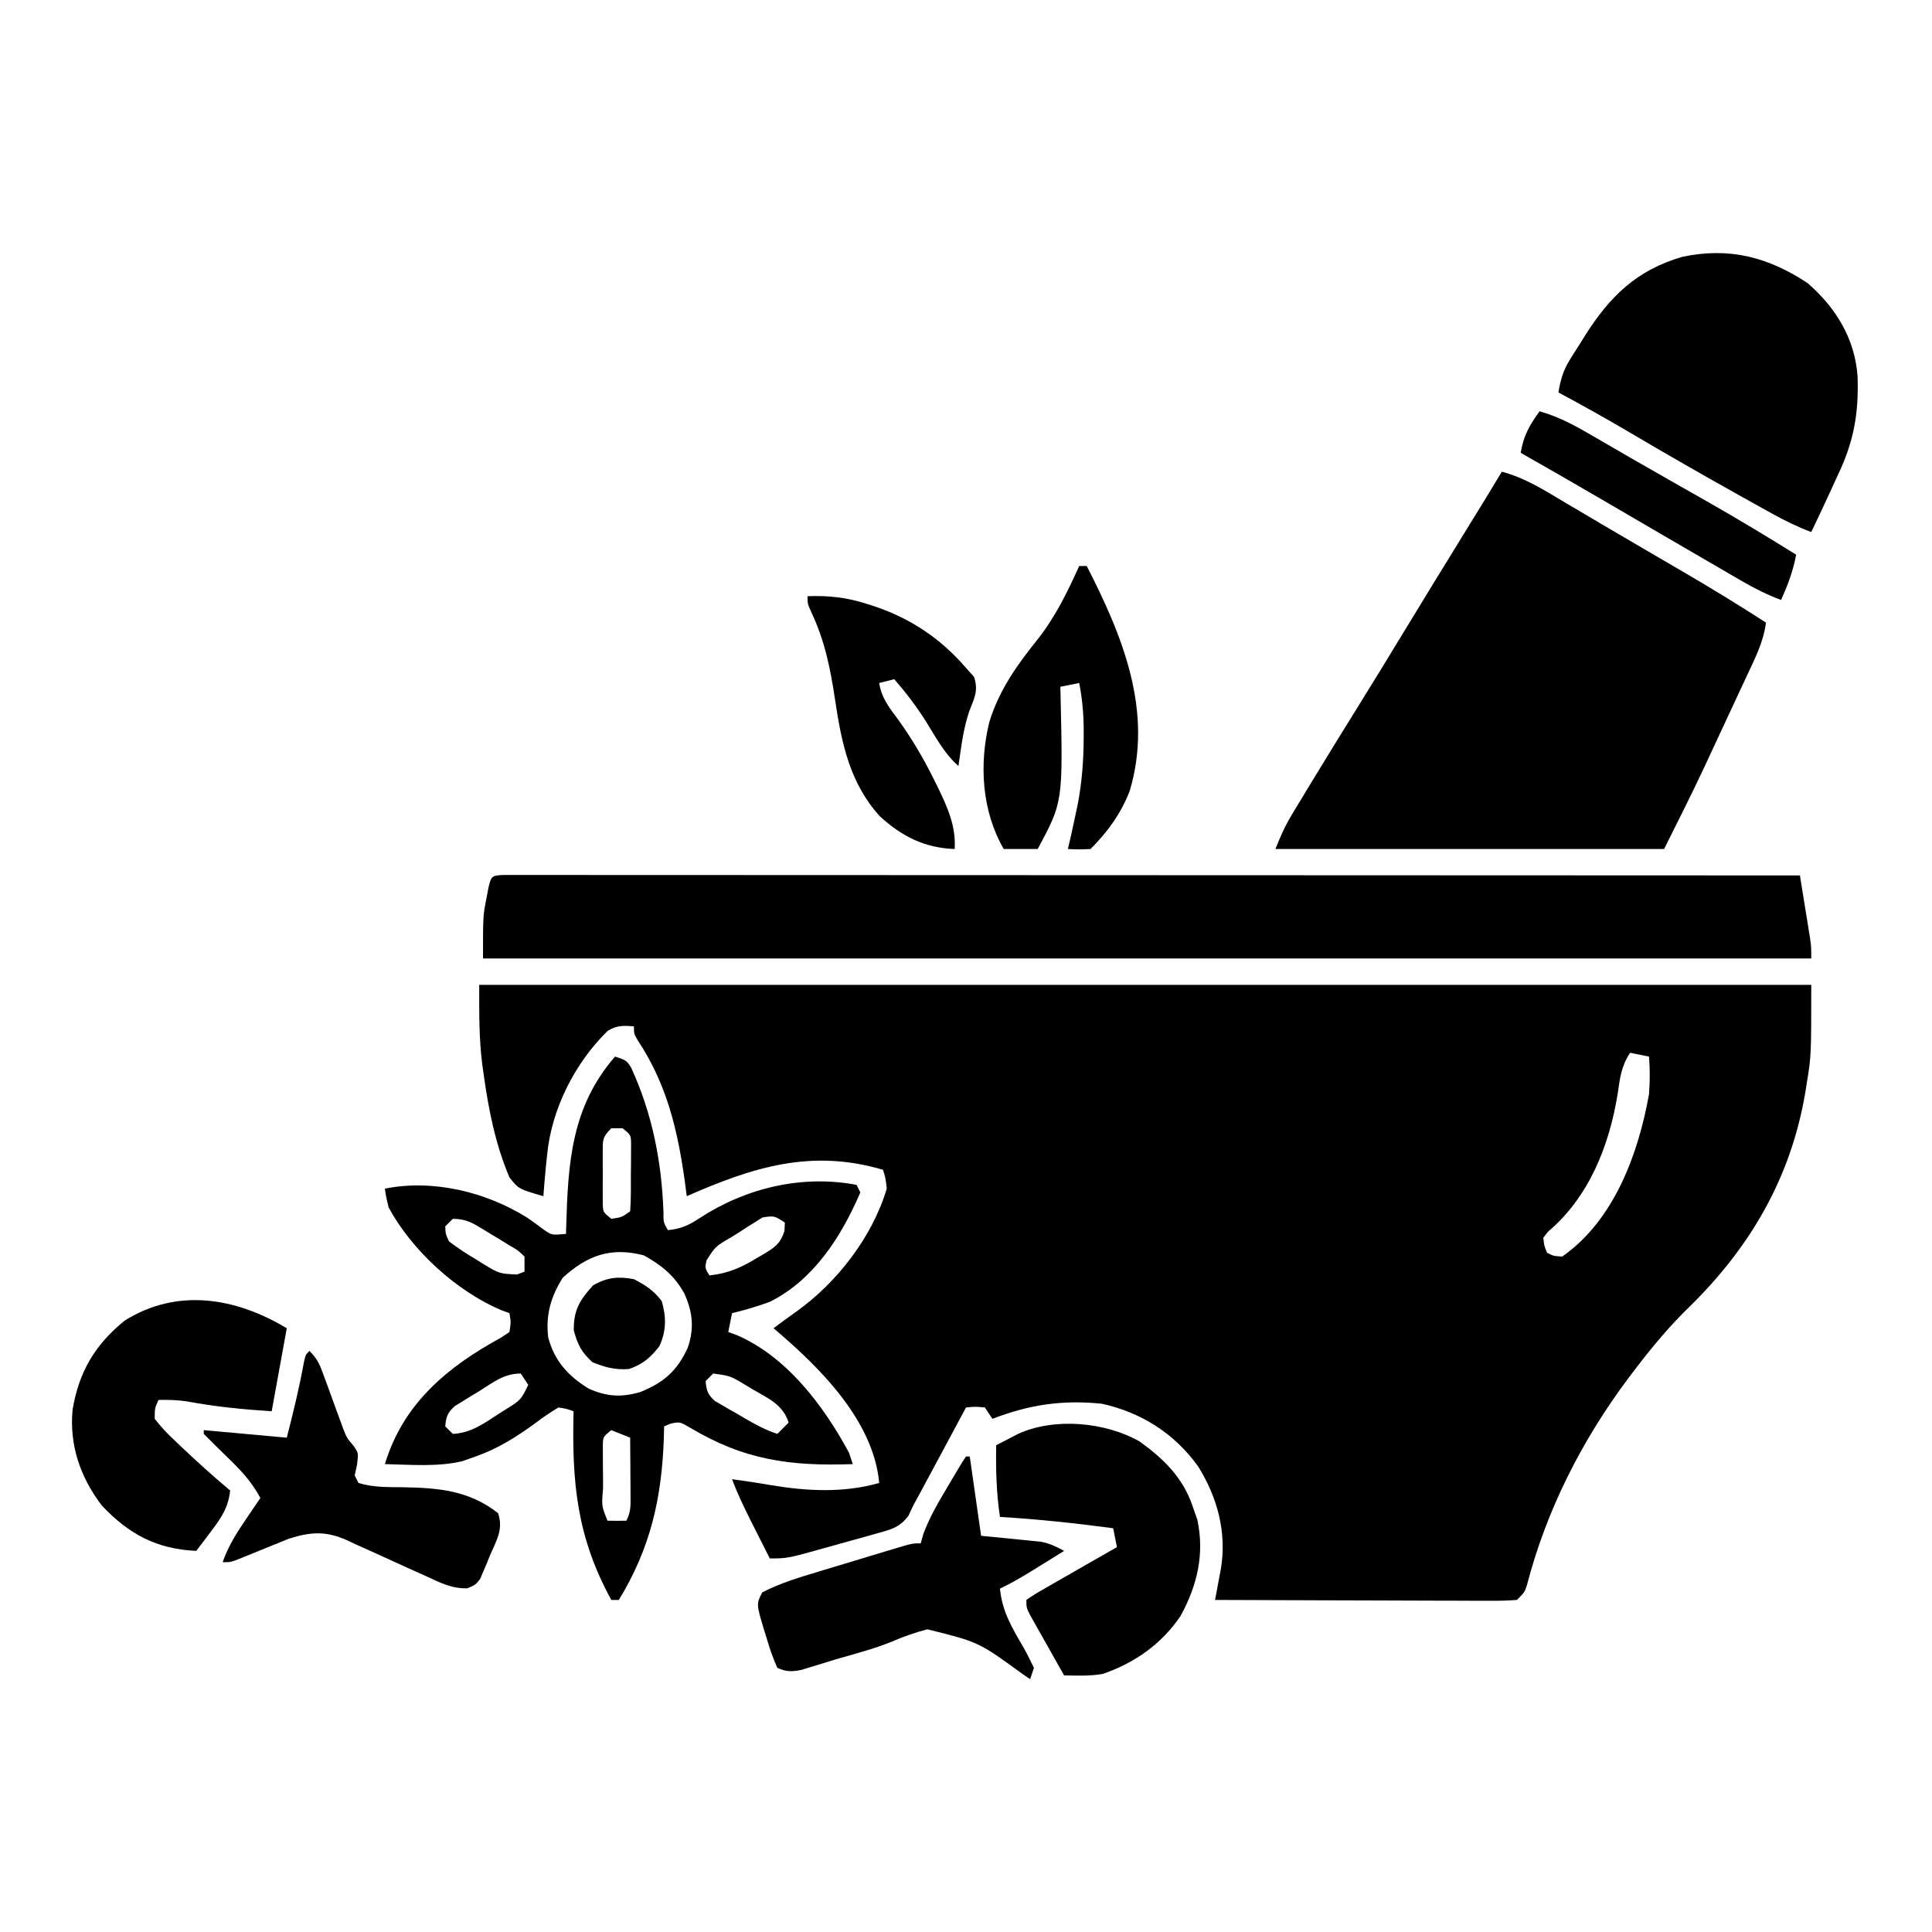
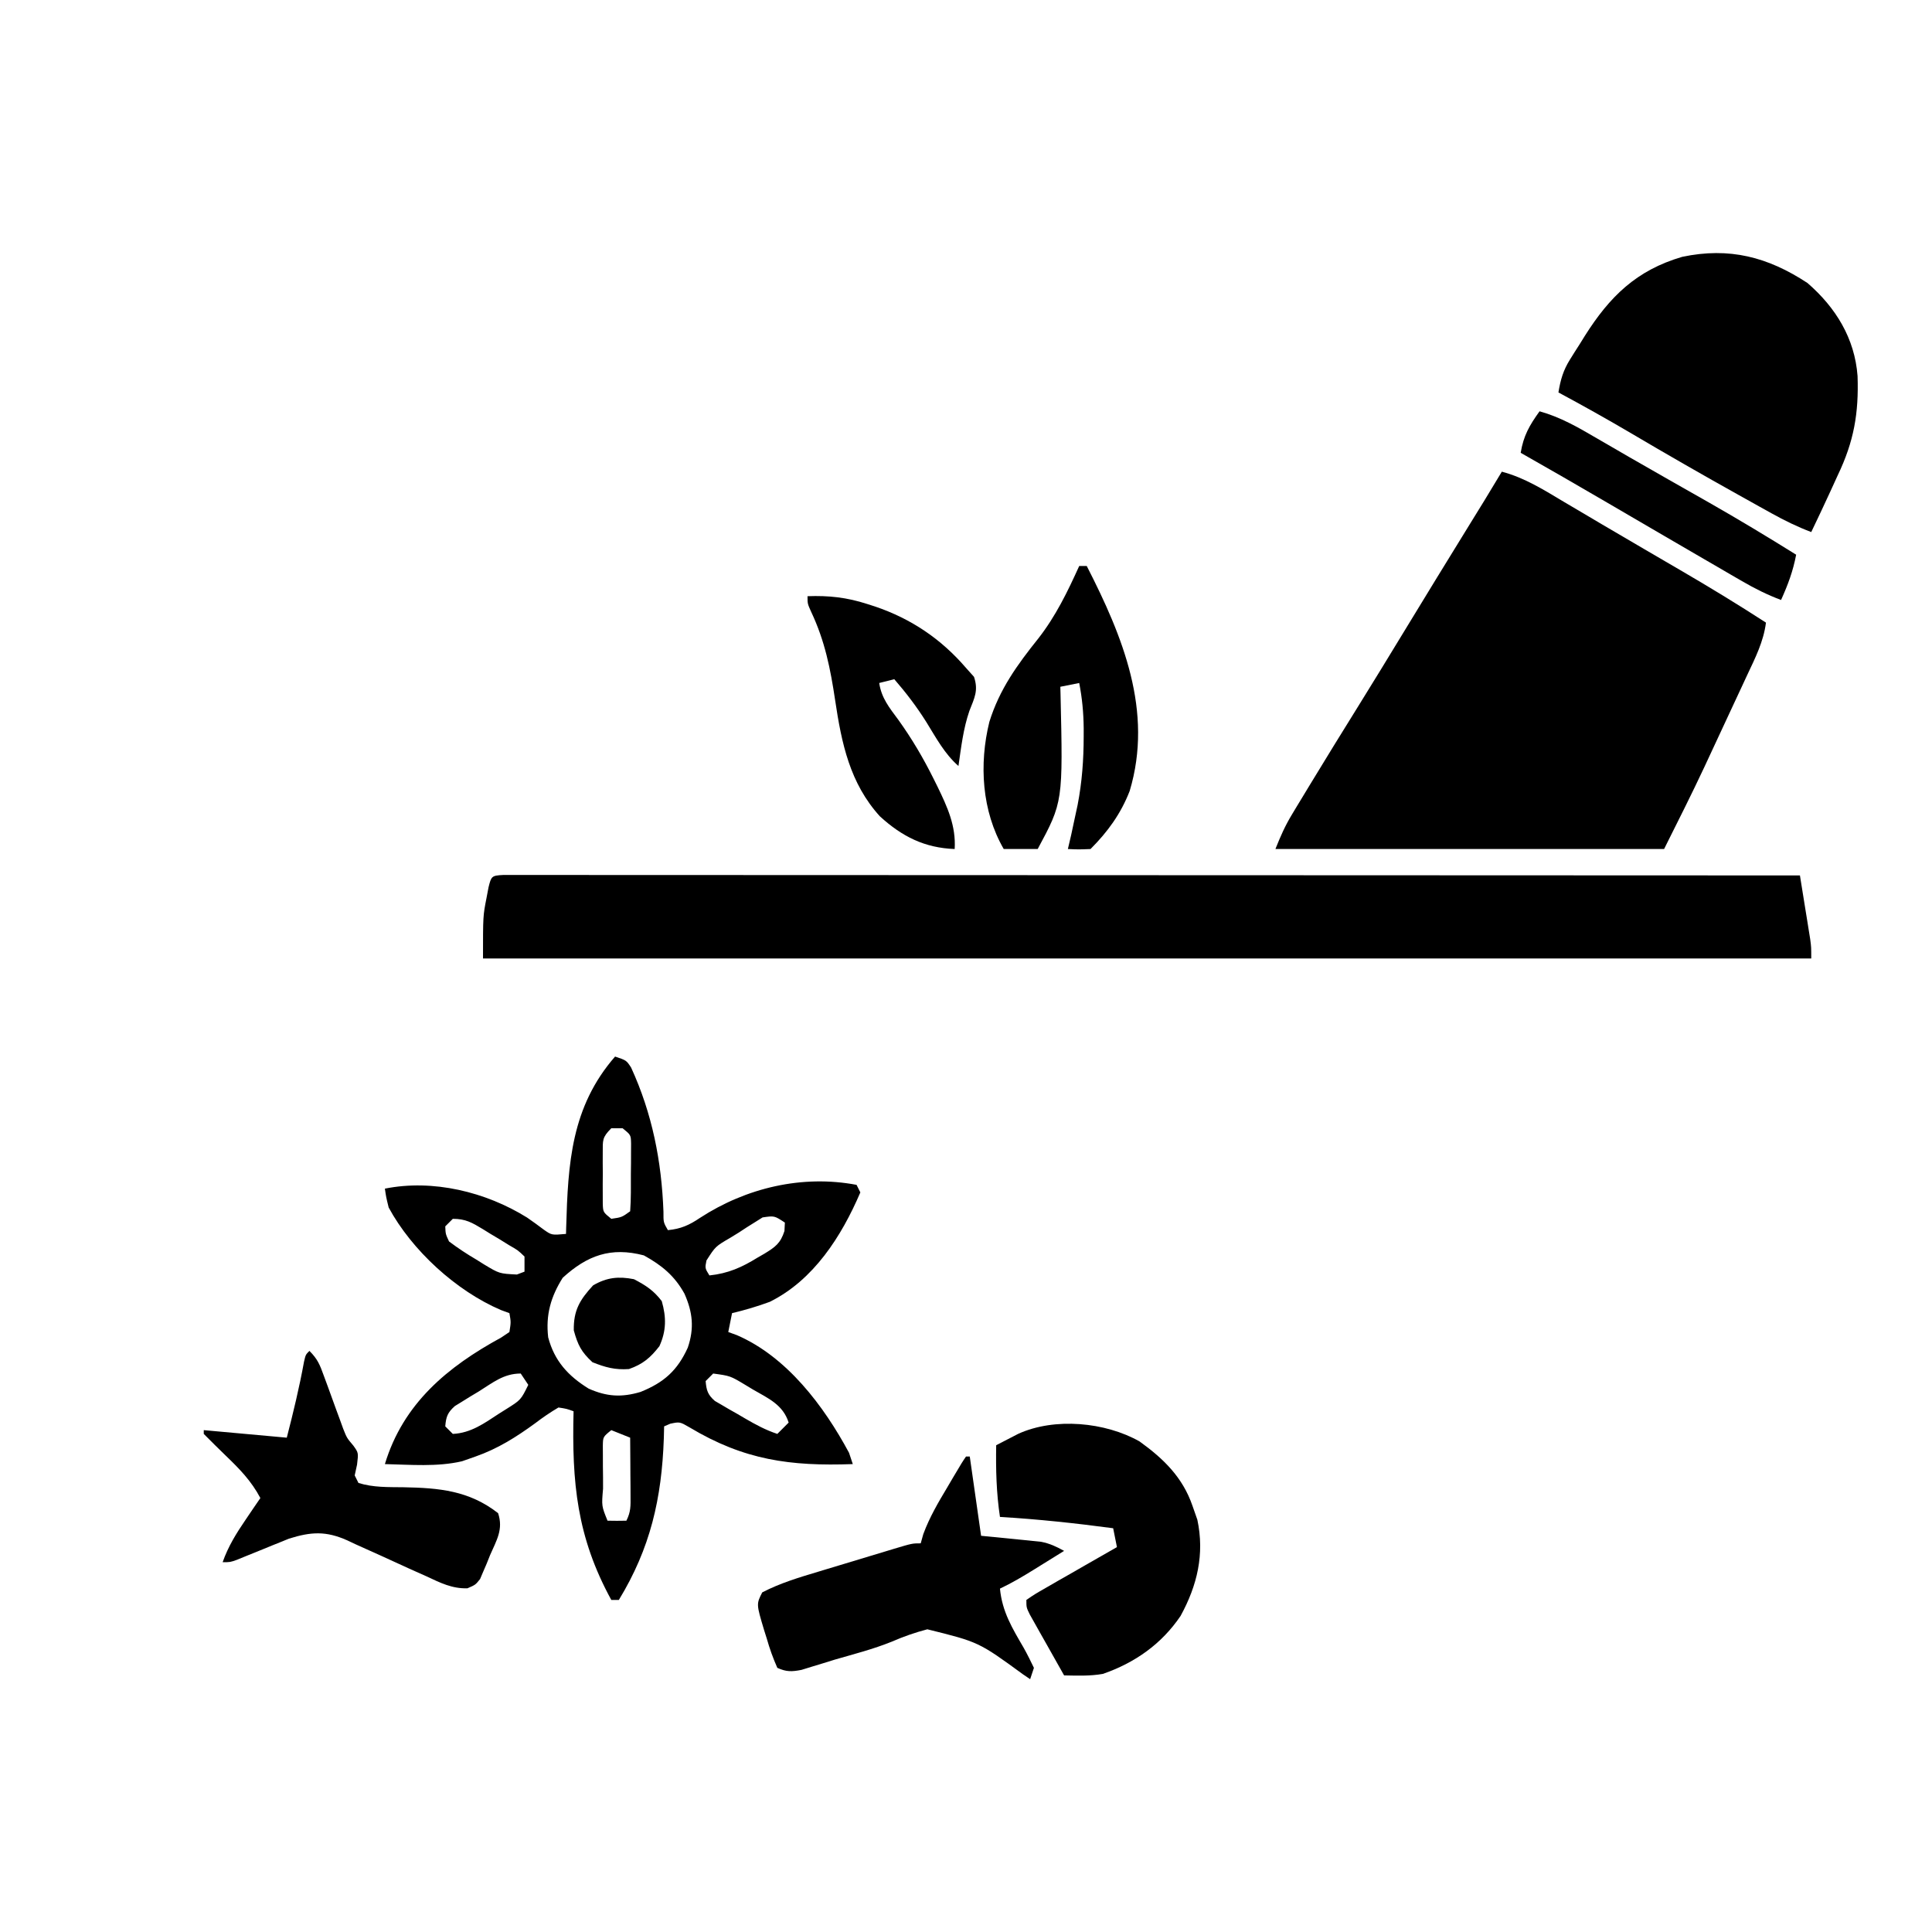
<svg xmlns="http://www.w3.org/2000/svg" width="512" height="512">
-   <path d="M0 0 C116.49 0 232.98 0 353 0 C353 18.776 353 18.776 351.812 26.062 C351.679 26.901 351.546 27.74 351.409 28.604 C347.538 51.342 336.689 69.759 320.396 85.626 C315.493 90.42 311.166 95.551 307 101 C306.199 102.045 305.399 103.091 304.574 104.168 C292.203 120.706 282.79 139.207 277.605 159.25 C277 161 277 161 275 163 C272.44 163.188 269.989 163.252 267.429 163.227 C266.649 163.227 265.868 163.228 265.064 163.228 C262.477 163.227 259.891 163.211 257.305 163.195 C255.514 163.192 253.723 163.189 251.932 163.187 C247.214 163.179 242.496 163.159 237.778 163.137 C232.965 163.117 228.152 163.108 223.34 163.098 C213.893 163.076 204.447 163.042 195 163 C195.215 161.867 195.215 161.867 195.433 160.711 C195.71 159.225 195.71 159.225 195.993 157.709 C196.269 156.236 196.269 156.236 196.551 154.733 C198.143 145.042 195.627 135.812 190.496 127.59 C184.235 118.888 175.476 113.316 165 111 C154.538 109.946 145.853 111.221 136 115 C135.34 114.01 134.68 113.02 134 112 C131.416 111.75 131.416 111.75 129 112 C128.387 113.142 128.387 113.142 127.762 114.307 C126.237 117.15 124.711 119.992 123.183 122.834 C122.524 124.06 121.866 125.287 121.208 126.514 C120.258 128.285 119.307 130.055 118.355 131.824 C117.785 132.887 117.214 133.95 116.626 135.046 C115.821 136.508 115.821 136.508 115 138 C114.579 138.902 114.158 139.803 113.724 140.732 C111.276 143.952 108.928 144.38 105.066 145.457 C104.392 145.65 103.718 145.842 103.023 146.041 C101.601 146.444 100.176 146.837 98.749 147.222 C96.568 147.811 94.396 148.425 92.225 149.045 C81.695 152 81.695 152 77 152 C75.706 149.439 74.415 146.876 73.125 144.312 C72.76 143.591 72.395 142.87 72.02 142.127 C70.182 138.469 68.439 134.839 67 131 C70.428 131.477 73.844 131.973 77.254 132.57 C86.818 134.174 96.561 134.694 106 132 C104.482 115.381 90.076 101.211 78 91 C79.933 89.538 81.867 88.092 83.859 86.711 C94.675 79.069 104.171 66.874 108 54 C107.705 51.266 107.705 51.266 107 49 C87.989 43.41 72.604 48.261 55 56 C54.841 54.791 54.683 53.582 54.52 52.336 C52.62 38.687 49.832 26.599 42.137 14.891 C41 13 41 13 41 11 C38.177 10.766 36.499 10.697 34.043 12.188 C25.366 20.664 19.167 32.874 18 45 C17.893 46.007 17.786 47.014 17.676 48.051 C17.417 50.699 17.192 53.346 17 56 C10.444 54.106 10.444 54.106 8 51 C4.302 42.285 2.486 33.147 1.188 23.812 C1.064 22.936 0.94 22.059 0.812 21.155 C-0.094 13.962 0 7.391 0 0 Z M305 18 C302.615 21.577 302.29 24.789 301.688 28.938 C299.459 42.689 294.08 56.255 283.223 65.43 C282.617 66.207 282.617 66.207 282 67 C282.221 69.169 282.221 69.169 283 71 C284.736 71.874 284.736 71.874 287 72 C300.712 62.442 307.17 44.839 310 29 C310.252 25.627 310.292 22.369 310 19 C308.35 18.67 306.7 18.34 305 18 Z " fill="#000000" transform="translate(127,261)" />
  <path d="M0 0 C6.112 1.622 11.179 4.855 16.562 8.062 C18.703 9.326 20.844 10.589 22.984 11.852 C24.117 12.522 25.249 13.193 26.416 13.884 C30.149 16.091 33.894 18.277 37.641 20.461 C39.569 21.586 41.498 22.712 43.426 23.837 C44.665 24.56 45.905 25.282 47.145 26.004 C54.871 30.506 62.495 35.136 70 40 C69.346 45.084 67.147 49.377 64.992 53.965 C64.387 55.269 64.387 55.269 63.769 56.6 C62.912 58.443 62.053 60.285 61.191 62.125 C59.895 64.894 58.607 67.666 57.32 70.439 C56.482 72.24 55.644 74.04 54.805 75.84 C54.428 76.649 54.052 77.458 53.664 78.291 C50.239 85.6 46.614 92.772 43 100 C9.01 100 -24.98 100 -60 100 C-58.641 96.602 -57.48 93.927 -55.637 90.875 C-54.935 89.708 -54.935 89.708 -54.219 88.518 C-53.714 87.687 -53.208 86.856 -52.688 86 C-52.156 85.121 -51.625 84.241 -51.078 83.335 C-46.764 76.213 -42.386 69.132 -37.992 62.059 C-34.022 55.665 -30.094 49.246 -26.188 42.812 C-20.243 33.023 -14.251 23.264 -8.241 13.515 C-7.601 12.476 -6.96 11.437 -6.301 10.367 C-5.735 9.451 -5.17 8.534 -4.587 7.589 C-3.042 5.069 -1.517 2.538 0 0 Z " fill="#000000" transform="translate(398,125)" />
  <path d="M0 0 C1.576 0.001 1.576 0.001 3.184 0.001 C4.391 -0.001 5.598 -0.003 6.842 -0.005 C8.199 -0.002 9.556 0.001 10.913 0.004 C12.341 0.004 13.769 0.003 15.197 0.001 C19.14 -0.001 23.082 0.003 27.025 0.008 C31.27 0.012 35.515 0.011 39.759 0.01 C47.12 0.01 54.48 0.013 61.841 0.018 C72.483 0.027 83.125 0.029 93.767 0.03 C111.031 0.033 128.296 0.039 145.56 0.049 C162.335 0.058 179.11 0.065 195.885 0.069 C196.918 0.07 197.951 0.07 199.016 0.07 C204.199 0.071 209.382 0.073 214.566 0.074 C257.596 0.084 300.627 0.102 343.657 0.124 C344.161 3.228 344.66 6.332 345.157 9.437 C345.3 10.318 345.443 11.199 345.591 12.107 C345.726 12.954 345.862 13.802 346.001 14.675 C346.127 15.455 346.252 16.236 346.382 17.039 C346.657 19.124 346.657 19.124 346.657 22.124 C230.497 22.124 114.337 22.124 -5.343 22.124 C-5.343 10.818 -5.343 10.818 -4.405 6.062 C-4.231 5.143 -4.057 4.223 -3.878 3.277 C-3.146 0.333 -3.068 0.163 0 0 Z " fill="#000000" transform="translate(133.343,231.876)" />
  <path d="M0 0 C3 1 3 1 4.246 2.906 C9.862 15.131 12.328 27.742 12.824 41.121 C12.808 43.942 12.808 43.942 14 46 C17.448 45.677 19.691 44.649 22.5 42.75 C34.755 34.788 49.585 31.267 64 34 C64.33 34.66 64.66 35.32 65 36 C60.006 47.646 52.627 59.234 41 65 C37.708 66.211 34.411 67.188 31 68 C30.67 69.65 30.34 71.3 30 73 C30.739 73.268 31.477 73.536 32.238 73.812 C45.512 79.52 55.355 92.629 62 105 C62.33 105.99 62.66 106.98 63 108 C46.431 108.595 34.232 106.959 19.777 98.293 C17.145 96.768 17.145 96.768 14.629 97.301 C13.823 97.647 13.823 97.647 13 98 C12.974 99.042 12.948 100.083 12.922 101.156 C12.362 117.134 9.365 130.278 1 144 C0.34 144 -0.32 144 -1 144 C-10.133 127.311 -11.472 112.897 -11 94 C-12.854 93.331 -12.854 93.331 -15 93 C-17.22 94.316 -19.151 95.63 -21.188 97.188 C-26.241 100.864 -31.061 103.917 -37 106 C-38.176 106.412 -39.351 106.825 -40.562 107.25 C-47.154 108.787 -54.28 108.147 -61 108 C-56.153 91.952 -44.418 82.216 -30.188 74.469 C-29.466 73.984 -28.744 73.499 -28 73 C-27.582 70.373 -27.582 70.373 -28 68 C-28.728 67.733 -29.457 67.466 -30.207 67.191 C-42.12 62.11 -53.852 51.356 -60 40 C-60.684 37.203 -60.684 37.203 -61 35 C-48.256 32.451 -34.286 35.852 -23.328 42.66 C-21.83 43.696 -20.351 44.76 -18.902 45.863 C-16.797 47.342 -16.797 47.342 -13 47 C-12.985 46.427 -12.971 45.853 -12.956 45.263 C-12.474 28.302 -11.629 13.352 0 0 Z M-1 19 C-3.45 21.45 -3.256 22.137 -3.266 25.5 C-3.268 26.387 -3.271 27.274 -3.273 28.188 C-3.266 29.116 -3.258 30.044 -3.25 31 C-3.258 31.928 -3.265 32.856 -3.273 33.812 C-3.271 34.699 -3.268 35.586 -3.266 36.5 C-3.263 37.315 -3.261 38.129 -3.259 38.969 C-3.182 41.226 -3.182 41.226 -1 43 C1.782 42.595 1.782 42.595 4 41 C4.25 37.695 4.185 34.376 4.188 31.062 C4.2 30.13 4.212 29.197 4.225 28.236 C4.227 27.345 4.228 26.454 4.23 25.535 C4.235 24.714 4.239 23.893 4.243 23.047 C4.187 20.775 4.187 20.775 2 19 C1.01 19 0.02 19 -1 19 Z M39.093 42.627 C38.45 43.031 37.807 43.435 37.145 43.852 C36.44 44.291 35.736 44.731 35.01 45.184 C33.922 45.897 33.922 45.897 32.812 46.625 C32.076 47.077 31.339 47.53 30.58 47.996 C26.605 50.31 26.605 50.31 24.221 54.041 C23.811 56.076 23.811 56.076 25 58 C29.965 57.488 33.629 55.845 37.812 53.25 C38.397 52.915 38.982 52.58 39.584 52.234 C42.453 50.479 43.843 49.49 44.887 46.234 C44.924 45.497 44.961 44.76 45 44 C42.227 42.171 42.227 42.171 39.093 42.627 Z M-43 43 C-43.66 43.66 -44.32 44.32 -45 45 C-44.918 47.032 -44.918 47.032 -44 49 C-41.599 50.795 -39.321 52.309 -36.75 53.812 C-36.081 54.232 -35.412 54.652 -34.723 55.084 C-30.664 57.527 -30.664 57.527 -26.016 57.762 C-25.35 57.51 -24.685 57.259 -24 57 C-24 55.68 -24 54.36 -24 53 C-25.731 51.333 -25.731 51.333 -28.062 50 C-28.881 49.492 -29.7 48.984 -30.543 48.461 C-31.354 47.979 -32.165 47.497 -33 47 C-33.677 46.58 -34.354 46.16 -35.051 45.727 C-37.903 44.004 -39.611 43 -43 43 Z M-13.875 58.625 C-17.04 63.651 -18.406 68.44 -17.727 74.398 C-16.08 80.665 -12.452 84.622 -7 88 C-2.199 90.133 1.721 90.376 6.75 88.875 C12.941 86.388 16.513 83.215 19.27 77.141 C21.025 71.995 20.577 67.744 18.375 62.812 C15.735 58.065 12.389 55.32 7.625 52.688 C-1.117 50.398 -7.367 52.683 -13.875 58.625 Z M-36.125 88.75 C-36.866 89.193 -37.607 89.637 -38.371 90.094 C-39.076 90.532 -39.781 90.97 -40.508 91.422 C-41.154 91.82 -41.8 92.218 -42.465 92.628 C-44.382 94.341 -44.797 95.453 -45 98 C-44.34 98.66 -43.68 99.32 -43 100 C-38.199 99.775 -34.648 97.18 -30.75 94.625 C-30.113 94.225 -29.476 93.826 -28.82 93.414 C-24.968 90.995 -24.968 90.995 -23 87 C-23.66 86.01 -24.32 85.02 -25 84 C-29.508 84 -32.377 86.405 -36.125 88.75 Z M26 84 C25.34 84.66 24.68 85.32 24 86 C24.212 88.466 24.566 89.62 26.443 91.264 C27.047 91.614 27.651 91.964 28.273 92.324 C28.933 92.713 29.593 93.102 30.273 93.502 C30.967 93.893 31.66 94.284 32.375 94.688 C33.404 95.292 33.404 95.292 34.453 95.908 C37.305 97.564 39.857 98.952 43 100 C43.99 99.01 44.98 98.02 46 97 C44.512 92.264 40.609 90.587 36.562 88.25 C35.881 87.839 35.2 87.428 34.498 87.004 C30.52 84.616 30.52 84.616 26 84 Z M-1 99 C-3.2 100.785 -3.2 100.785 -3.243 103.139 C-3.239 104.002 -3.235 104.865 -3.23 105.754 C-3.229 106.69 -3.227 107.627 -3.225 108.592 C-3.212 109.572 -3.2 110.552 -3.188 111.562 C-3.187 112.547 -3.186 113.531 -3.186 114.545 C-3.581 119.112 -3.581 119.112 -2 123 C-0.334 123.041 1.334 123.043 3 123 C4.2 120.599 4.115 119.106 4.098 116.43 C4.094 115.534 4.091 114.638 4.088 113.715 C4.075 112.309 4.075 112.309 4.062 110.875 C4.058 109.93 4.053 108.985 4.049 108.012 C4.037 105.674 4.021 103.337 4 101 C1.525 100.01 1.525 100.01 -1 99 Z " fill="#000000" transform="translate(163,280)" />
  <path d="M0 0 C7.517 6.515 12.527 14.68 13.273 24.652 C13.606 34.531 12.327 41.971 8 51 C7.368 52.378 6.738 53.757 6.109 55.137 C4.442 58.775 2.732 62.392 1 66 C-2.698 64.603 -6.096 62.934 -9.551 61.016 C-11.17 60.117 -11.17 60.117 -12.822 59.201 C-13.974 58.557 -15.126 57.913 -16.312 57.25 C-16.904 56.92 -17.496 56.591 -18.106 56.251 C-27.765 50.871 -37.346 45.364 -46.868 39.745 C-53.176 36.029 -59.553 32.468 -66 29 C-65.453 25.652 -64.726 23.132 -62.926 20.258 C-62.505 19.584 -62.084 18.909 -61.65 18.215 C-60.988 17.18 -60.988 17.18 -60.312 16.125 C-59.89 15.443 -59.468 14.761 -59.033 14.059 C-52.434 3.608 -45.341 -3.389 -33.188 -6.938 C-20.729 -9.563 -10.503 -6.912 0 0 Z " fill="#000000" transform="translate(479,75)" />
  <path d="M0 0 C6.385 4.604 11.395 9.486 14 17 C14.433 18.238 14.866 19.475 15.312 20.75 C17.255 29.873 15.281 38.167 10.867 46.234 C5.827 53.7 -1.276 58.678 -9.73 61.598 C-13.165 62.207 -16.514 62.058 -20 62 C-21.674 59.046 -23.338 56.086 -25 53.125 C-25.477 52.283 -25.954 51.441 -26.445 50.574 C-26.896 49.769 -27.348 48.963 -27.812 48.133 C-28.231 47.389 -28.65 46.646 -29.082 45.879 C-30 44 -30 44 -30 42 C-27.797 40.488 -27.797 40.488 -24.75 38.742 C-23.667 38.117 -22.584 37.492 -21.469 36.848 C-19.752 35.871 -19.752 35.871 -18 34.875 C-16.843 34.21 -15.687 33.545 -14.531 32.879 C-11.691 31.246 -8.847 29.62 -6 28 C-6.495 25.525 -6.495 25.525 -7 23 C-16.994 21.663 -26.93 20.598 -37 20 C-37.962 13.626 -38.107 7.441 -38 1 C-36.753 0.349 -35.502 -0.296 -34.25 -0.938 C-33.554 -1.297 -32.858 -1.657 -32.141 -2.027 C-22.488 -6.413 -9.069 -5.141 0 0 Z " fill="#000000" transform="translate(302,382)" />
-   <path d="M0 0 C-1.32 7.26 -2.64 14.52 -4 22 C-11.56 21.507 -18.898 20.804 -26.344 19.402 C-28.942 19.009 -31.377 18.929 -34 19 C-34.994 21.197 -34.994 21.197 -35 24 C-33.245 26.241 -31.637 27.976 -29.562 29.875 C-29.015 30.398 -28.467 30.921 -27.903 31.46 C-23.716 35.431 -19.429 39.3 -15 43 C-15.525 47.557 -17.315 50.193 -20.062 53.812 C-20.796 54.788 -21.529 55.764 -22.285 56.77 C-22.851 57.506 -23.417 58.242 -24 59 C-34.489 58.514 -41.782 54.62 -49 47 C-54.719 39.515 -57.678 30.941 -56.754 21.48 C-55.016 11.47 -50.901 4.456 -43 -2 C-28.998 -10.802 -13.478 -8.087 0 0 Z " fill="#000000" transform="translate(76,352)" />
  <path d="M0 0 C0.33 0 0.66 0 1 0 C1.99 6.93 2.98 13.86 4 21 C9.743 21.577 9.743 21.577 15.487 22.136 C16.208 22.212 16.929 22.289 17.672 22.367 C18.772 22.477 18.772 22.477 19.894 22.589 C22.2 23.039 23.954 23.864 26 25 C23.918 26.294 21.834 27.585 19.75 28.875 C19.163 29.24 18.577 29.605 17.973 29.98 C15.04 31.793 12.121 33.532 9 35 C9.591 41.15 12.258 45.474 15.293 50.697 C16.265 52.427 17.14 54.211 18 56 C17.67 56.99 17.34 57.98 17 59 C16.387 58.585 15.774 58.17 15.143 57.743 C3.367 49.15 3.367 49.15 -10.246 45.781 C-13.532 46.644 -16.57 47.704 -19.681 49.062 C-24.568 51.039 -29.691 52.35 -34.75 53.812 C-35.799 54.138 -36.848 54.463 -37.929 54.798 C-38.917 55.098 -39.904 55.398 -40.922 55.707 C-41.805 55.98 -42.687 56.253 -43.597 56.534 C-46.193 57.037 -47.588 57.081 -50 56 C-51.166 53.347 -52.027 50.951 -52.812 48.188 C-53.041 47.462 -53.27 46.737 -53.506 45.99 C-55.571 39.086 -55.571 39.086 -54 36 C-49.274 33.547 -44.262 32.043 -39.168 30.52 C-38.45 30.302 -37.732 30.084 -36.993 29.86 C-35.49 29.405 -33.987 28.952 -32.483 28.501 C-30.175 27.809 -27.87 27.109 -25.564 26.408 C-24.099 25.966 -22.634 25.524 -21.168 25.082 C-20.134 24.768 -20.134 24.768 -19.078 24.448 C-14.231 23 -14.231 23 -12 23 C-11.774 22.193 -11.549 21.386 -11.316 20.555 C-9.661 16.085 -7.381 12.203 -4.938 8.125 C-4.248 6.949 -4.248 6.949 -3.545 5.75 C-1.026 1.504 -1.026 1.504 0 0 Z " fill="#000000" transform="translate(256,386)" />
  <path d="M0 0 C0.66 0 1.32 0 2 0 C11.534 18.629 19.709 38.493 13.375 59.625 C11.027 65.663 7.555 70.445 3 75 C-0.125 75.125 -0.125 75.125 -3 75 C-2.711 73.763 -2.422 72.525 -2.125 71.25 C-1.745 69.501 -1.37 67.751 -1 66 C-0.809 65.118 -0.618 64.237 -0.422 63.328 C0.758 57.228 1.181 51.321 1.188 45.125 C1.189 44.055 1.189 44.055 1.19 42.963 C1.147 38.88 0.785 35.006 0 31 C-1.65 31.33 -3.3 31.66 -5 32 C-4.984 32.588 -4.969 33.176 -4.952 33.781 C-4.288 62.517 -4.288 62.517 -11 75 C-13.97 75 -16.94 75 -20 75 C-25.831 64.929 -26.558 52.481 -23.812 41.312 C-21.12 32.655 -16.424 26.185 -10.817 19.177 C-6.208 13.263 -3.086 6.815 0 0 Z " fill="#000000" transform="translate(286,150)" />
  <path d="M0 0 C2.218 2.218 2.781 3.724 3.84 6.648 C4.351 8.033 4.351 8.033 4.873 9.445 C5.58 11.39 6.285 13.336 6.99 15.281 C7.504 16.67 7.504 16.67 8.027 18.086 C8.487 19.355 8.487 19.355 8.957 20.65 C9.918 23.07 9.918 23.07 11.647 25.112 C13 27 13 27 12.625 30.125 C12.419 31.074 12.213 32.023 12 33 C12.33 33.66 12.66 34.32 13 35 C16.916 36.222 20.883 36.085 24.944 36.138 C34.361 36.316 42.285 37.001 50 43 C51.435 47.304 49.6 50.168 47.875 54.125 C47.579 54.866 47.282 55.607 46.977 56.371 C46.672 57.076 46.368 57.781 46.055 58.508 C45.781 59.154 45.508 59.8 45.226 60.465 C44 62 44 62 41.865 62.919 C37.801 63.034 34.702 61.469 31.102 59.781 C29.555 59.09 28.008 58.398 26.461 57.707 C24.041 56.606 21.623 55.499 19.207 54.388 C16.866 53.317 14.516 52.267 12.164 51.219 C11.45 50.882 10.737 50.546 10.001 50.199 C4.403 47.714 0.496 47.905 -5.415 49.756 C-6.12 50.044 -6.825 50.332 -7.551 50.629 C-8.722 51.098 -8.722 51.098 -9.916 51.576 C-10.707 51.902 -11.498 52.227 -12.312 52.562 C-13.912 53.213 -15.512 53.86 -17.113 54.504 C-18.162 54.934 -18.162 54.934 -19.232 55.373 C-21 56 -21 56 -23 56 C-21.514 51.783 -19.388 48.375 -16.875 44.688 C-15.788 43.085 -15.788 43.085 -14.68 41.449 C-13.848 40.237 -13.848 40.237 -13 39 C-15.399 34.454 -18.527 31.268 -22.188 27.75 C-24.147 25.852 -26.081 23.94 -28 22 C-28 21.67 -28 21.34 -28 21 C-27 21.091 -27 21.091 -25.98 21.184 C-25.059 21.267 -24.137 21.351 -23.188 21.438 C-21.699 21.573 -21.699 21.573 -20.18 21.711 C-19.13 21.806 -18.081 21.902 -17 22 C-14.938 22.188 -12.875 22.375 -10.812 22.562 C-9.891 22.646 -8.969 22.73 -8.02 22.816 C-7.353 22.877 -6.687 22.938 -6 23 C-4.278 16.317 -2.664 9.655 -1.43 2.863 C-1 1 -1 1 0 0 Z " fill="#000000" transform="translate(82,358)" />
  <path d="M0 0 C5.642 -0.207 10.413 0.313 15.812 2.062 C16.505 2.284 17.197 2.506 17.91 2.735 C27.473 5.979 35.416 11.337 42 19 C43.052 20.176 43.052 20.176 44.125 21.375 C45.327 24.981 44.262 26.917 42.906 30.375 C41.274 35.104 40.71 40.062 40 45 C36.319 41.777 34.039 37.472 31.492 33.357 C28.932 29.285 26.152 25.637 23 22 C21.68 22.33 20.36 22.66 19 23 C19.602 27.016 21.68 29.53 24.062 32.75 C27.665 37.767 30.692 42.905 33.438 48.438 C33.767 49.099 34.096 49.761 34.436 50.442 C37.086 55.907 39.362 60.851 39 67 C31.046 66.705 25.052 63.706 19.172 58.328 C11.227 49.581 9.027 39.008 7.324 27.582 C6.074 19.236 4.624 11.91 0.988 4.188 C0 2 0 2 0 0 Z " fill="#000000" transform="translate(214,158)" />
  <path d="M0 0 C5.568 1.557 10.176 4.226 15.125 7.125 C16.992 8.206 18.859 9.287 20.727 10.367 C21.73 10.95 22.733 11.532 23.767 12.132 C27.219 14.126 30.682 16.101 34.148 18.07 C35.38 18.771 36.612 19.471 37.843 20.171 C40.216 21.521 42.591 22.869 44.965 24.215 C52.749 28.651 60.4 33.26 68 38 C67.162 42.392 65.834 45.933 64 50 C60.343 48.627 57.044 46.977 53.668 45.016 C52.634 44.417 51.6 43.818 50.534 43.201 C49.43 42.557 48.325 41.913 47.188 41.25 C46.029 40.578 44.871 39.906 43.712 39.234 C40.138 37.161 36.569 35.081 33 33 C31.898 32.358 30.796 31.715 29.661 31.053 C25.524 28.641 21.387 26.227 17.253 23.811 C9.861 19.494 2.446 15.221 -5 11 C-4.27 6.491 -2.678 3.715 0 0 Z " fill="#000000" transform="translate(408,109)" />
  <path d="M0 0 C3.132 1.624 5.243 3.003 7.375 5.812 C8.599 10.096 8.599 13.682 6.75 17.75 C4.366 20.815 2.364 22.521 -1.312 23.812 C-5.008 24.07 -7.565 23.374 -11 22 C-13.945 19.287 -14.883 17.429 -15.938 13.562 C-16.031 8.258 -14.351 5.467 -10.812 1.625 C-7.163 -0.484 -4.068 -0.796 0 0 Z " fill="#000000" transform="translate(168,339)" />
</svg>